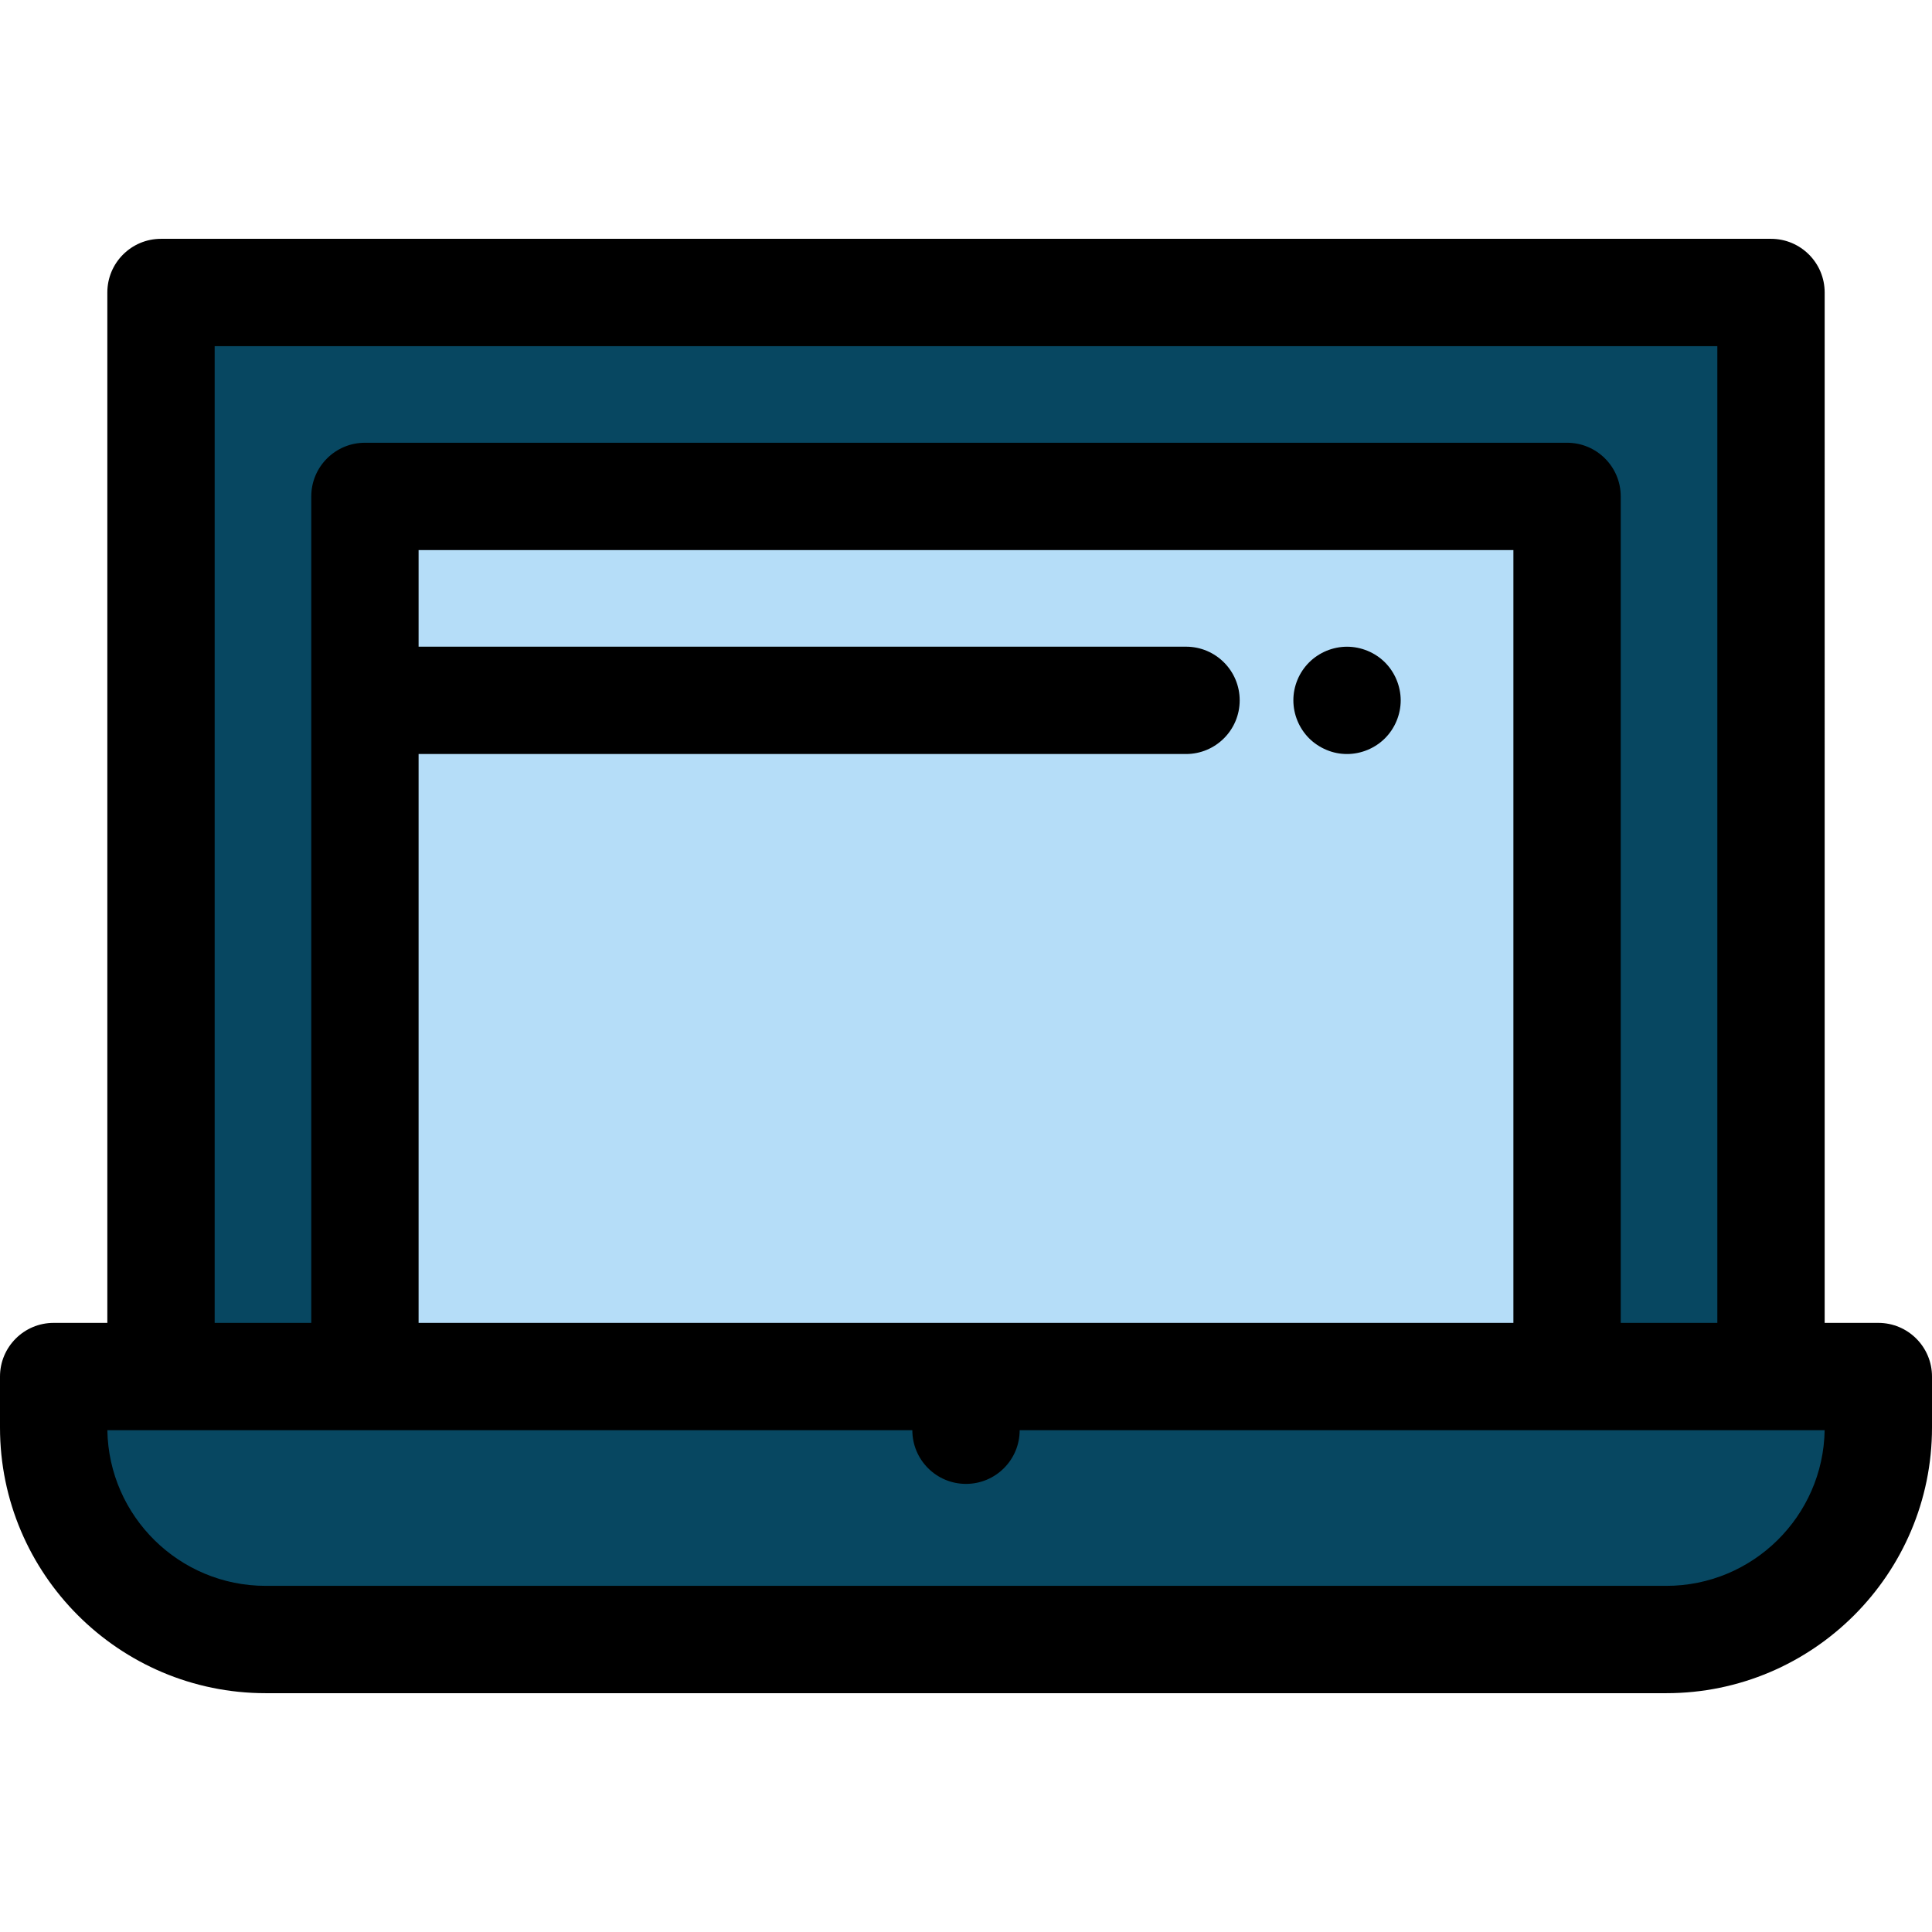
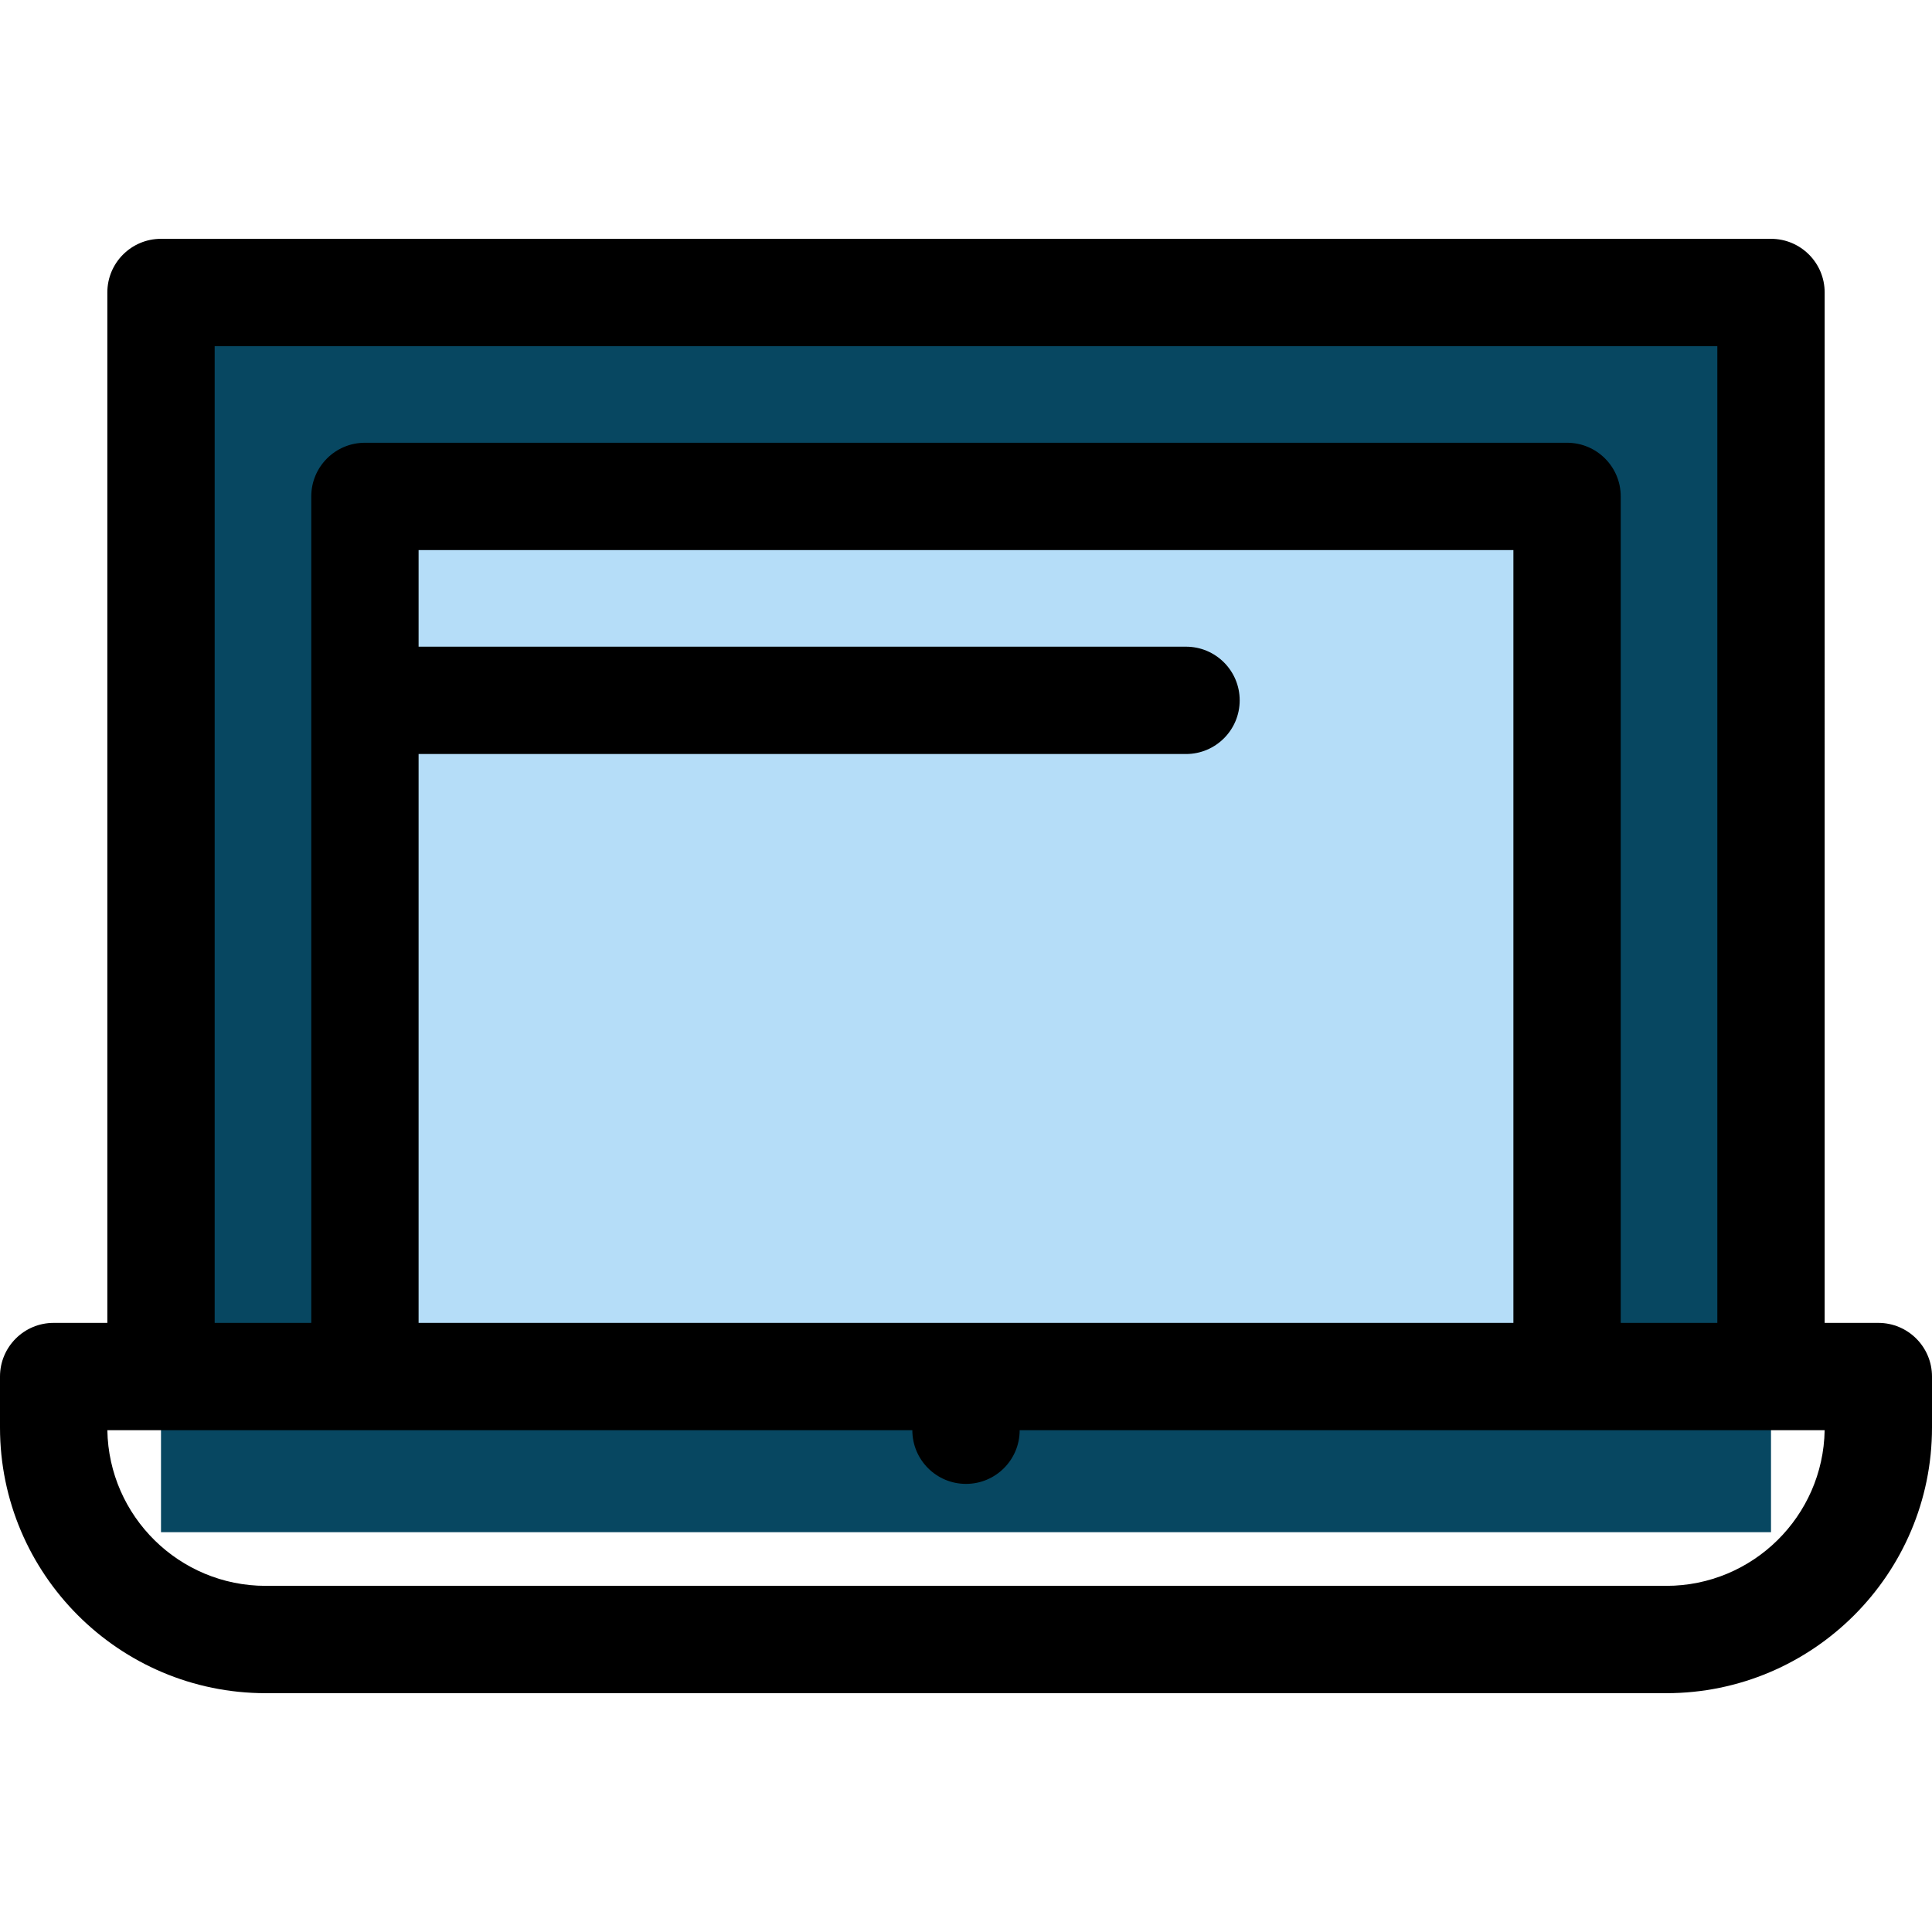
<svg xmlns="http://www.w3.org/2000/svg" version="1.1" id="Layer_1" viewBox="0 0 512 512" xml:space="preserve">
  <rect x="42.667" y="77.511" style="fill:#074761;" width="426.667" height="328.533" />
  <rect x="96.711" y="131.556" style="fill:#B5DDF8;" width="318.578" height="233.244" />
-   <path style="fill:#074761;" d="M441.6,434.489H70.4c-31.026,0-56.178-25.152-56.178-56.178V364.8h483.556v13.511  C497.778,409.337,472.626,434.489,441.6,434.489z" />
  <path d="M497.778,350.578h-14.222V77.511c0-7.854-6.367-14.222-14.222-14.222H42.667c-7.855,0-14.222,6.369-14.222,14.222v273.067  H14.222C6.367,350.578,0,356.947,0,364.8v13.511c0,38.818,31.582,70.4,70.4,70.4h371.2c38.818,0,70.4-31.582,70.4-70.4V364.8  C512,356.947,505.633,350.578,497.778,350.578z M56.889,91.733h398.222v258.844h-25.6V131.556c0-7.854-6.367-14.222-14.222-14.222  H96.711c-7.855,0-14.222,6.369-14.222,14.222v219.022h-25.6V91.733z M110.933,350.578V199.822h203.375  c7.855,0,14.222-6.369,14.222-14.222s-6.367-14.222-14.222-14.222H110.933v-25.6h290.133v204.8H110.933z M441.6,420.267H70.4  c-22.898,0-41.57-18.436-41.95-41.244h213.328c0,7.854,6.367,14.222,14.222,14.222s14.222-6.369,14.222-14.222H483.55  C483.17,401.83,464.498,420.267,441.6,420.267z" />
-   <path d="M356.978,199.822c-0.924,0-1.863-0.087-2.773-0.27c-0.91-0.183-1.806-0.454-2.674-0.825  c-0.853-0.356-1.678-0.796-2.446-1.308c-0.782-0.511-1.508-1.109-2.162-1.764c-2.645-2.644-4.167-6.313-4.167-10.054  c0-0.924,0.085-1.865,0.27-2.773c0.185-0.909,0.455-1.808,0.811-2.66c0.356-0.868,0.796-1.691,1.308-2.459  c0.526-0.784,1.124-1.509,1.778-2.163c0.654-0.654,1.38-1.252,2.162-1.764c0.768-0.511,1.593-0.953,2.446-1.308  c0.868-0.356,1.764-0.624,2.66-0.809c1.835-0.371,3.726-0.371,5.561,0c0.91,0.185,1.806,0.454,2.66,0.809  c0.868,0.356,1.692,0.798,2.46,1.308c0.782,0.512,1.508,1.109,2.162,1.764s1.252,1.38,1.764,2.163  c0.512,0.768,0.953,1.591,1.308,2.459c0.356,0.853,0.626,1.749,0.811,2.66c0.185,0.91,0.284,1.849,0.284,2.773  c0,3.74-1.522,7.41-4.167,10.054C364.388,198.3,360.718,199.822,356.978,199.822z" />
</svg>